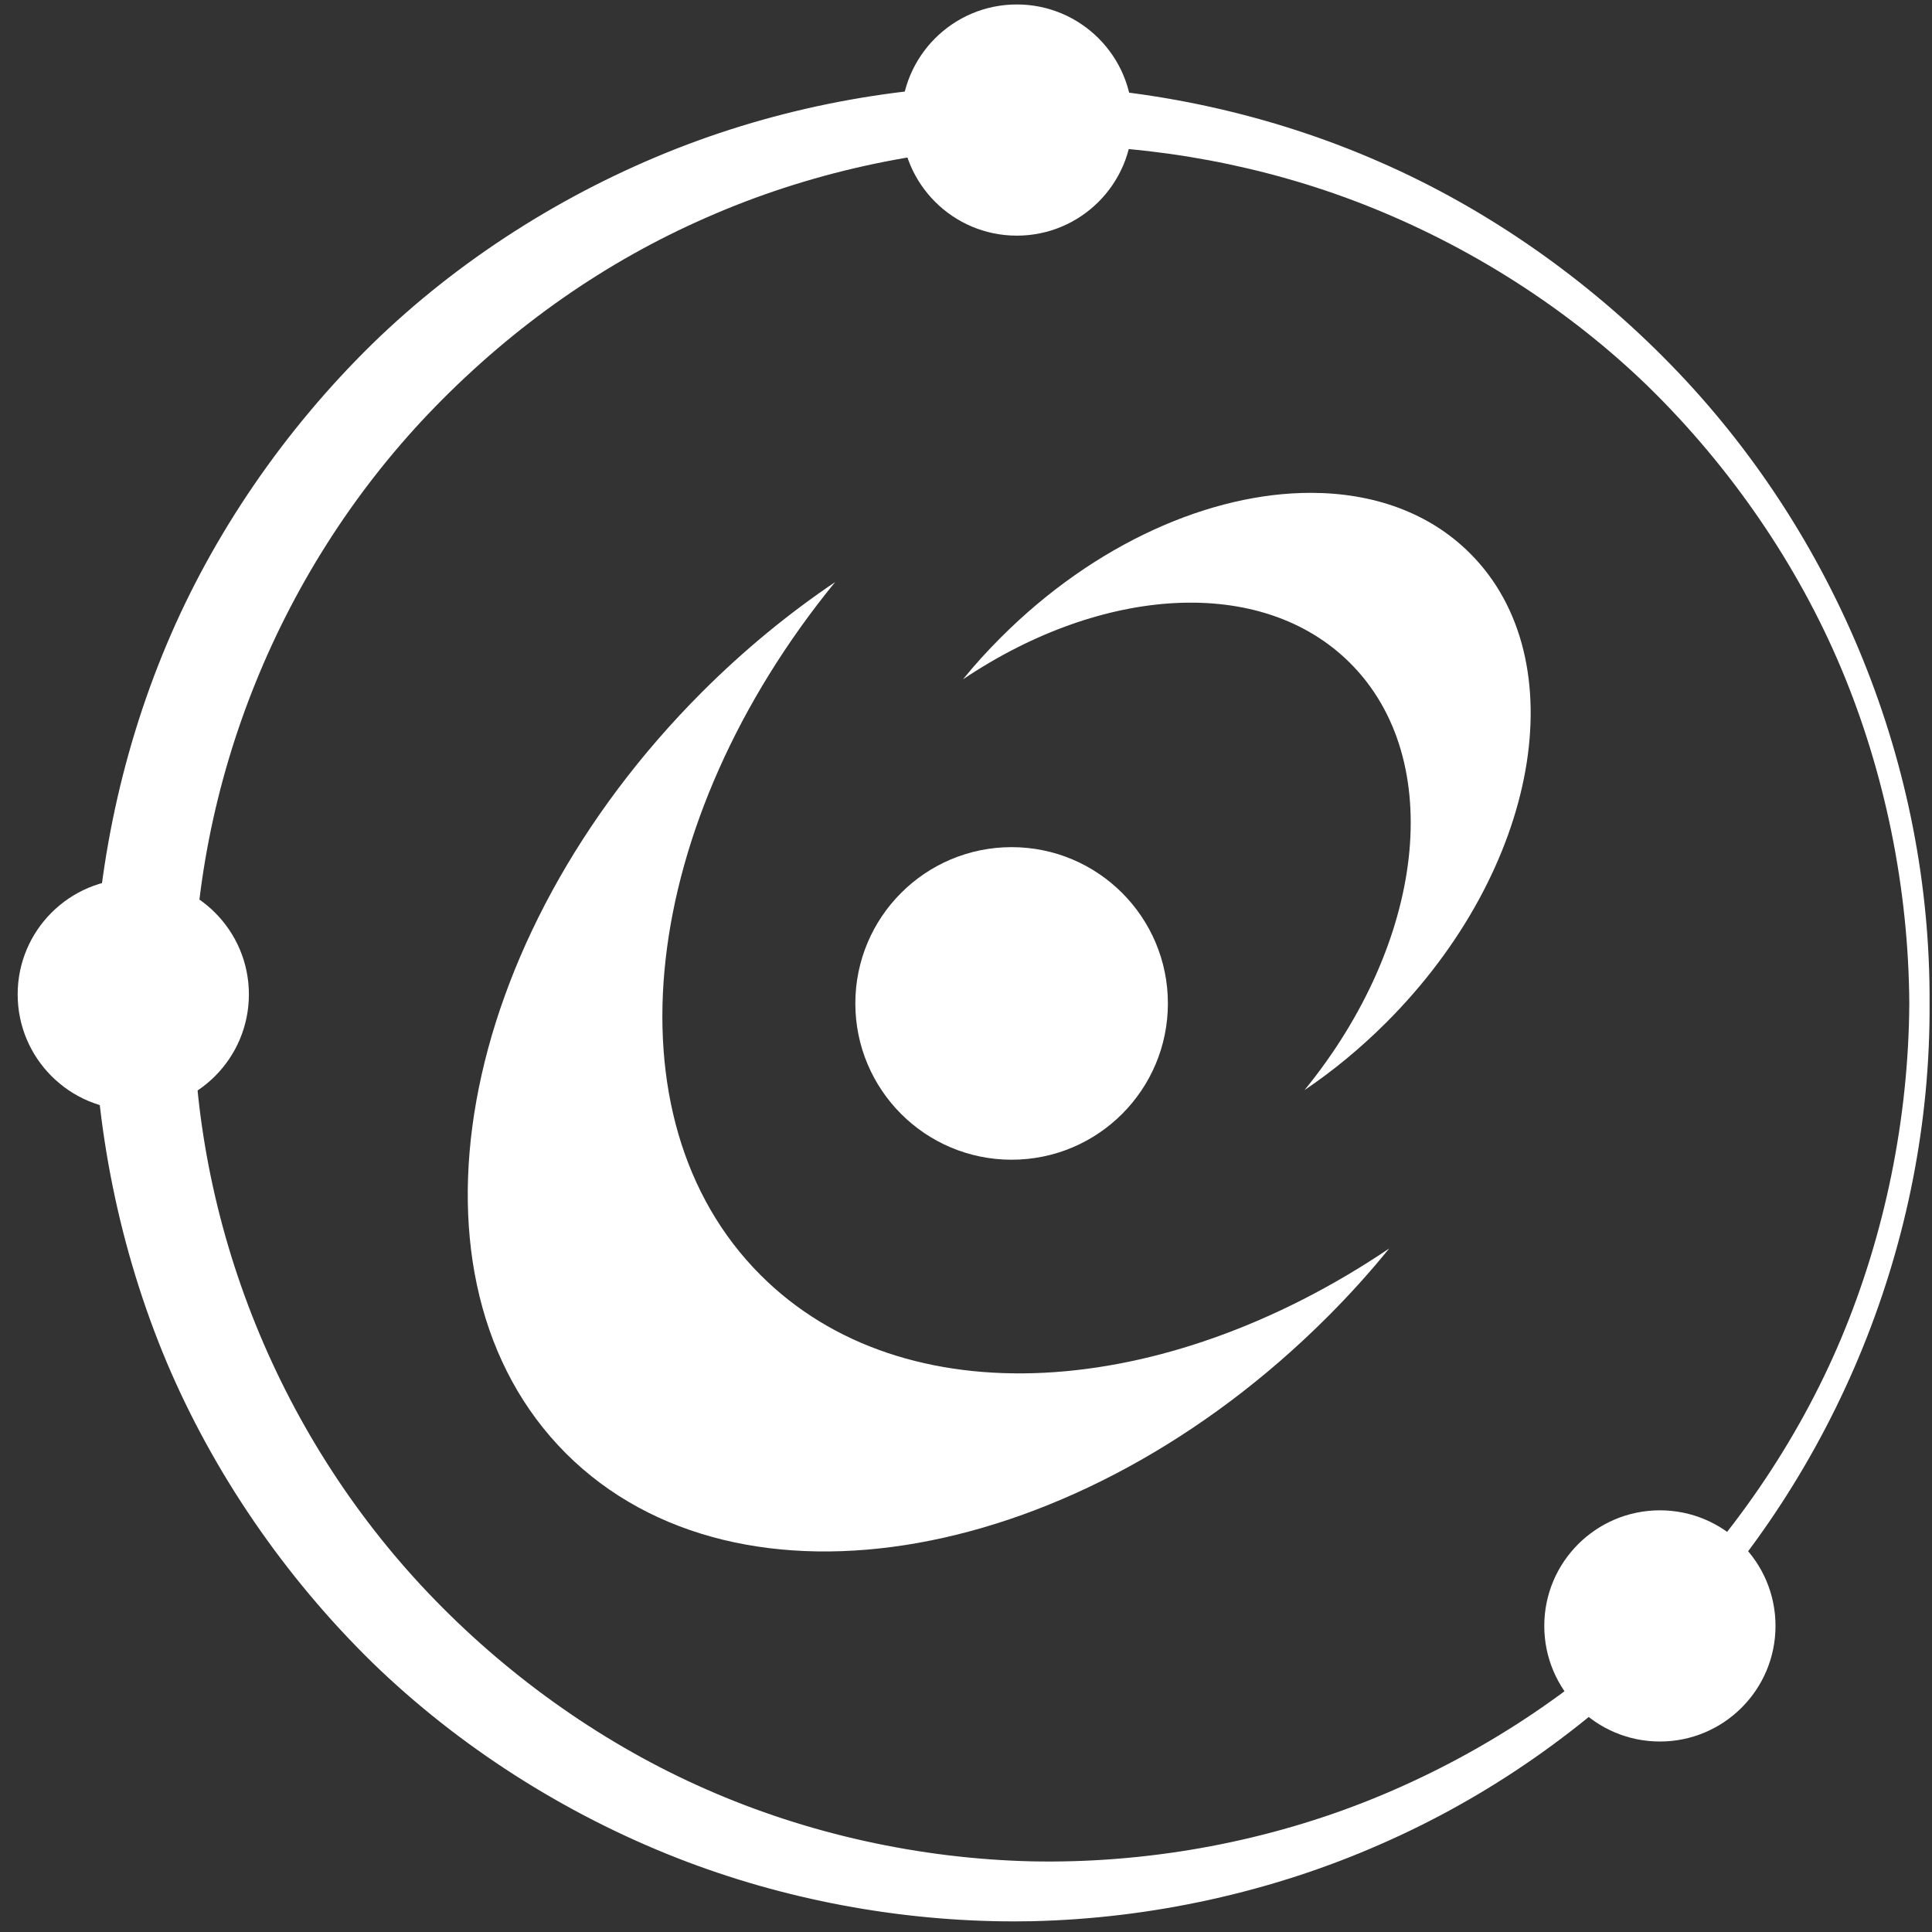
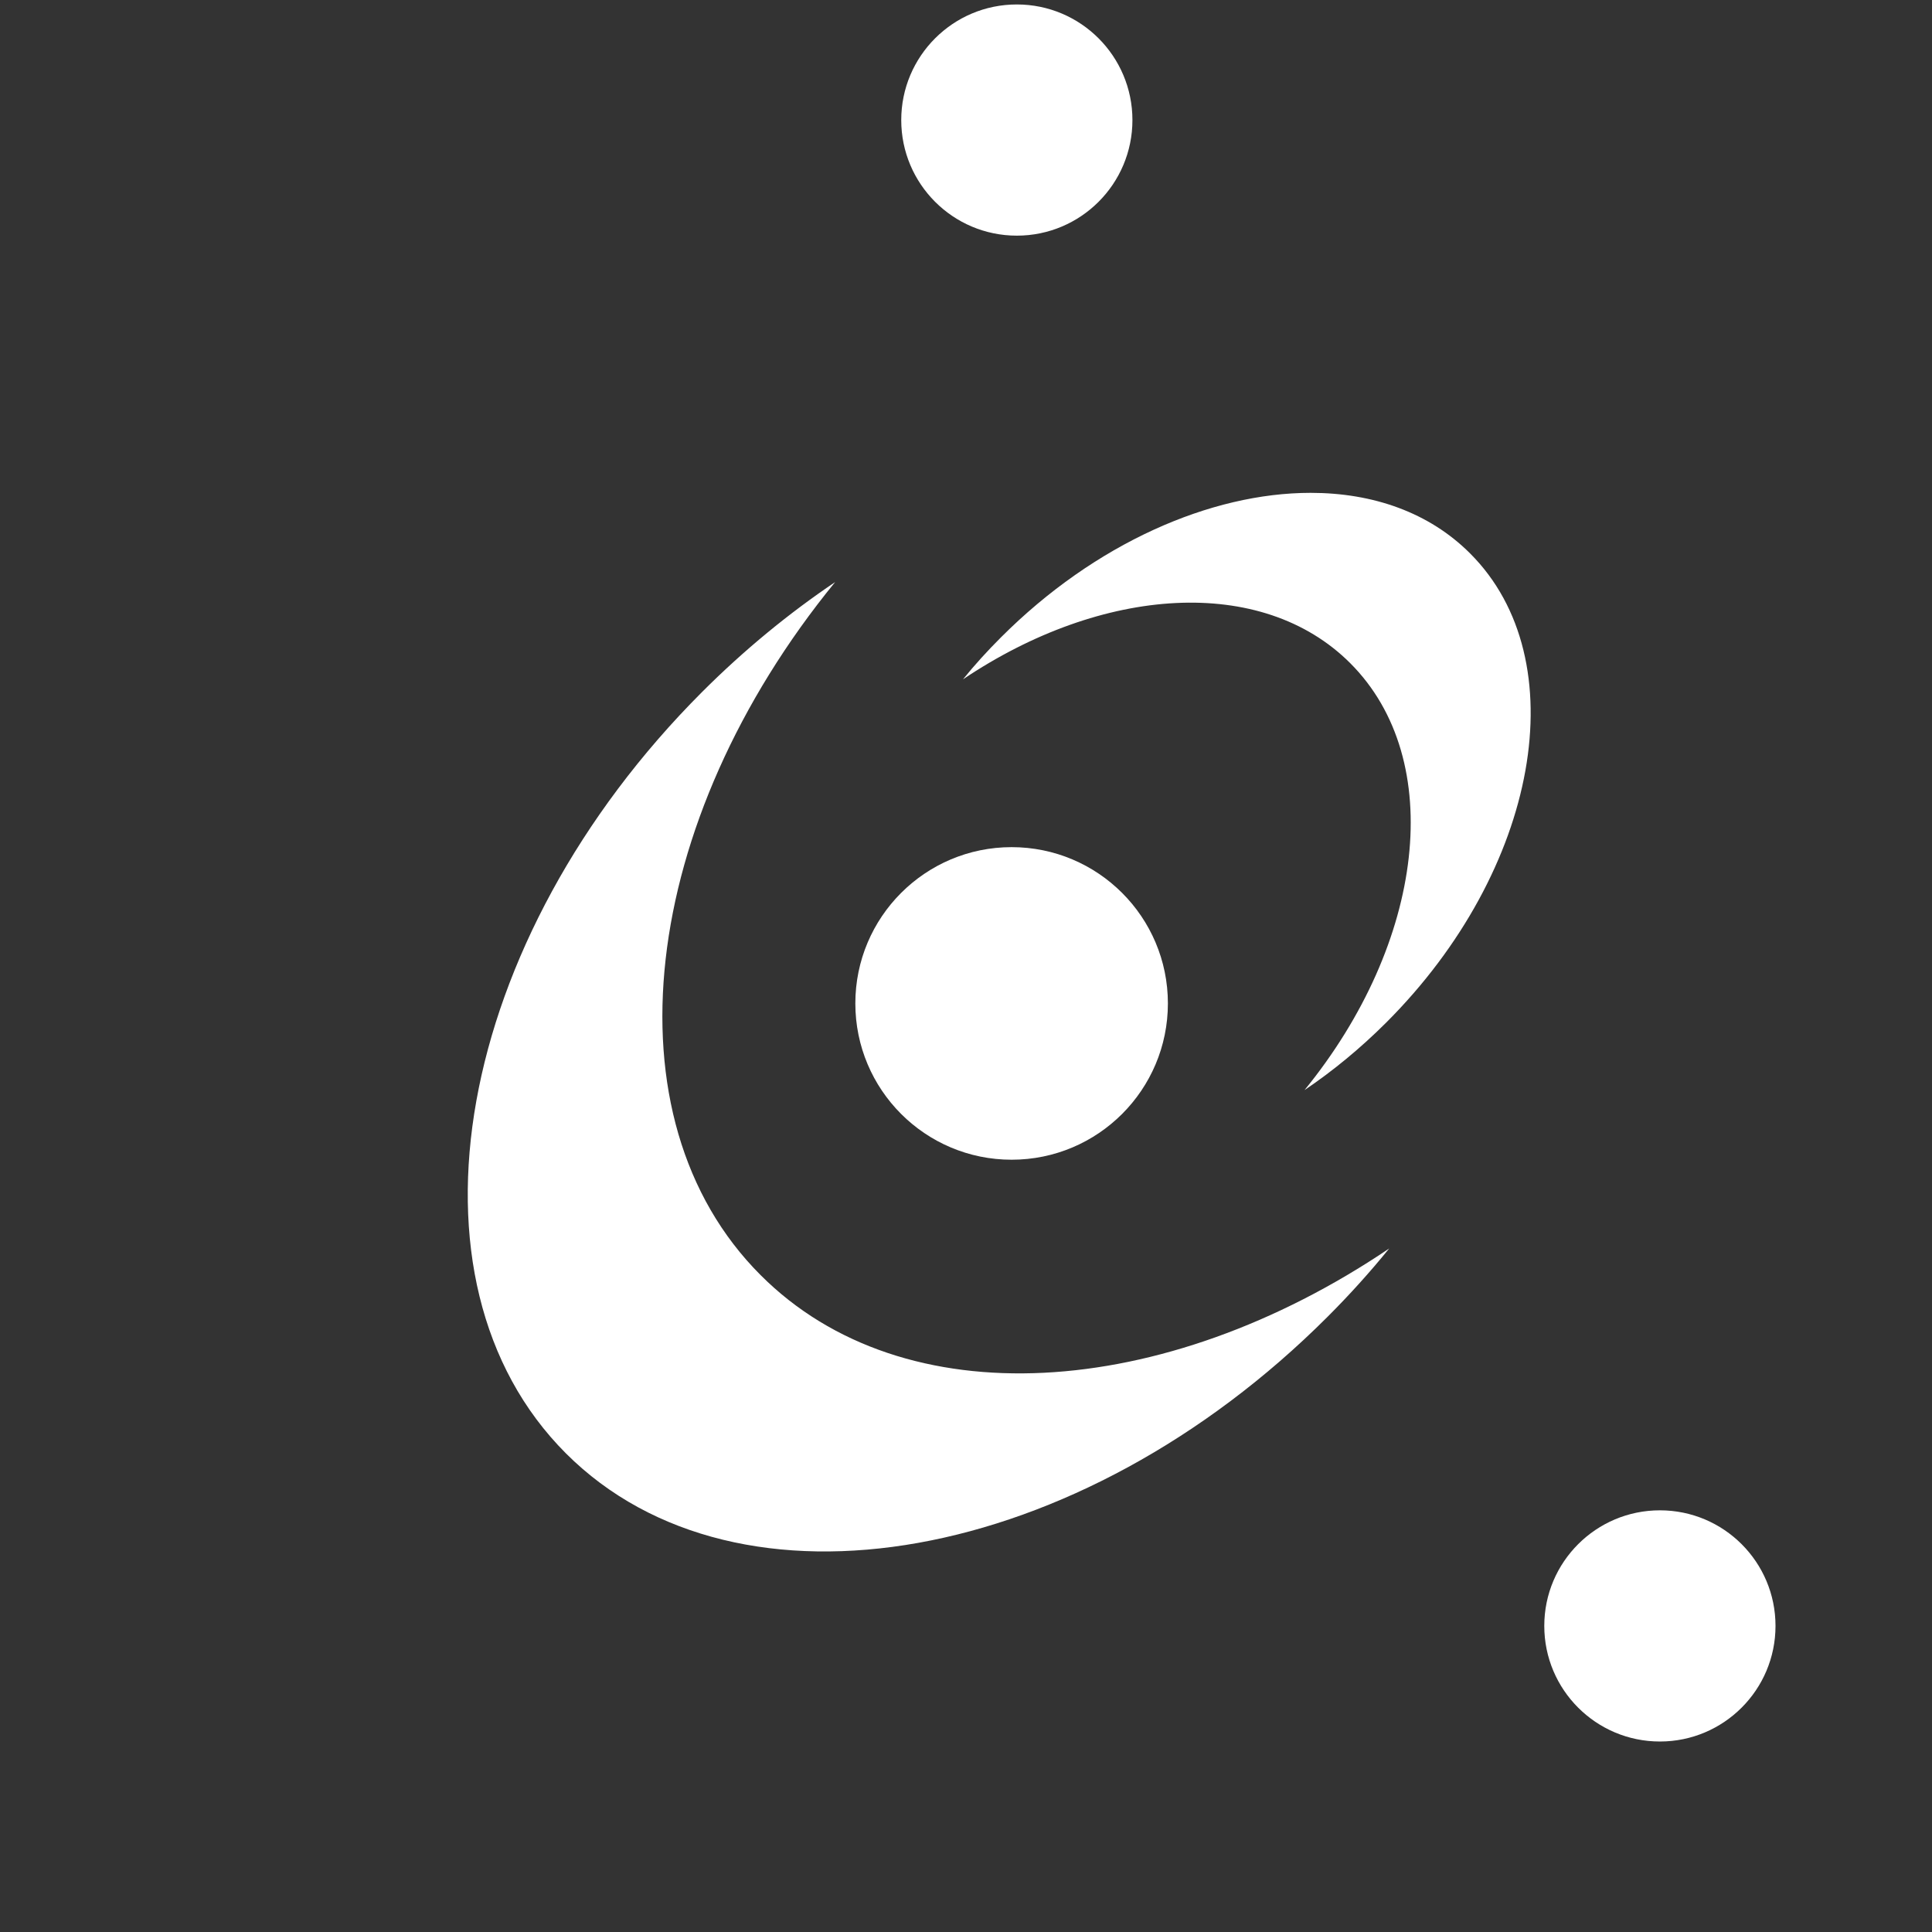
<svg xmlns="http://www.w3.org/2000/svg" width="104" height="104" viewBox="0 0 104 104" fill="none">
  <rect x="0" y="0" width="104" height="104" fill="#333333" stroke="none" />
  <path d="M46.043 54.014C46.043 58.661 49.81 62.428 54.456 62.428C59.102 62.428 62.868 58.661 62.868 54.014C62.868 49.369 59.102 45.602 54.456 45.602C49.81 45.602 46.043 49.369 46.043 54.014Z" fill="white" />
-   <path d="M99.105 72.058C96.768 77.615 93.18 82.854 88.733 87.207C84.43 91.393 79.114 94.793 73.361 97.042C67.761 99.226 61.593 100.319 55.538 100.197C49.508 100.055 43.448 98.714 38.013 96.317C32.668 93.975 27.62 90.453 23.417 86.129C15.085 77.574 10.345 65.867 10.412 54.007C10.348 42.159 15.09 30.455 23.424 21.898C27.71 17.502 32.621 14.075 38.02 11.714C43.452 9.317 49.509 7.975 55.536 7.833C55.837 7.826 56.14 7.823 56.442 7.823C62.213 7.823 68.042 8.911 73.358 10.986C79.101 13.227 84.417 16.625 88.73 20.813C93.176 25.163 96.764 30.402 99.105 35.961C101.469 41.587 102.74 47.829 102.778 54.01C102.741 60.191 101.47 66.433 99.105 72.058ZM89.928 19.618C85.421 14.991 80.014 11.226 74.296 8.729C68.472 6.166 61.986 4.734 55.536 4.59C49.053 4.458 42.46 5.638 36.47 7.982C30.316 10.393 24.634 14.034 20.038 18.515C15.281 23.177 11.45 28.779 8.96 34.718C6.425 40.751 5.07 47.422 5.041 54.013C5.08 60.617 6.436 67.286 8.962 73.301C11.477 79.261 15.309 84.862 20.046 89.499C24.668 93.989 30.349 97.629 36.476 100.027C42.177 102.258 48.425 103.429 54.61 103.429C54.918 103.429 55.229 103.425 55.537 103.419C61.984 103.277 68.469 101.846 74.29 99.286C80.085 96.757 85.345 93.094 89.925 88.399C98.861 79.242 103.945 66.707 103.869 54.011V54.009C103.944 41.313 98.862 28.777 89.928 19.618Z" fill="white" />
  <path d="M53.882 34.309C53.153 35.037 52.466 35.791 51.838 36.569C59.33 31.53 67.928 30.944 72.683 35.698C77.895 40.911 76.689 50.75 70.222 58.681C71.751 57.649 73.228 56.435 74.619 55.046C82.846 46.825 84.868 35.516 79.136 29.791C76.936 27.587 73.911 26.53 70.552 26.53C65.174 26.53 58.942 29.244 53.882 34.309ZM37.791 37.252C24.456 50.598 21.172 68.934 30.462 78.234C39.75 87.522 58.096 84.24 71.443 70.903C72.636 69.712 73.752 68.475 74.781 67.206C62.626 75.412 48.655 76.364 40.943 68.638C32.474 60.172 34.443 44.198 44.956 31.333C42.474 33.006 40.056 34.987 37.791 37.252Z" fill="white" />
  <path d="M48.514 6.464C48.514 9.9 51.3 12.685 54.736 12.685C58.174 12.685 60.959 9.9 60.959 6.464C60.959 3.027 58.174 0.24 54.736 0.24C51.3 0.24 48.514 3.027 48.514 6.464Z" fill="white" />
  <path d="M83.129 87.523C83.129 90.959 85.916 93.746 89.353 93.746C92.789 93.746 95.576 90.959 95.576 87.523C95.576 84.086 92.789 81.301 89.353 81.301C85.916 81.301 83.129 84.086 83.129 87.523Z" fill="white" />
-   <path d="M0.951 53.528C0.951 56.965 3.738 59.752 7.175 59.752C10.611 59.752 13.398 56.965 13.398 53.528C13.398 50.092 10.611 47.305 7.175 47.305C3.738 47.305 0.951 50.092 0.951 53.528Z" fill="white" />
</svg>